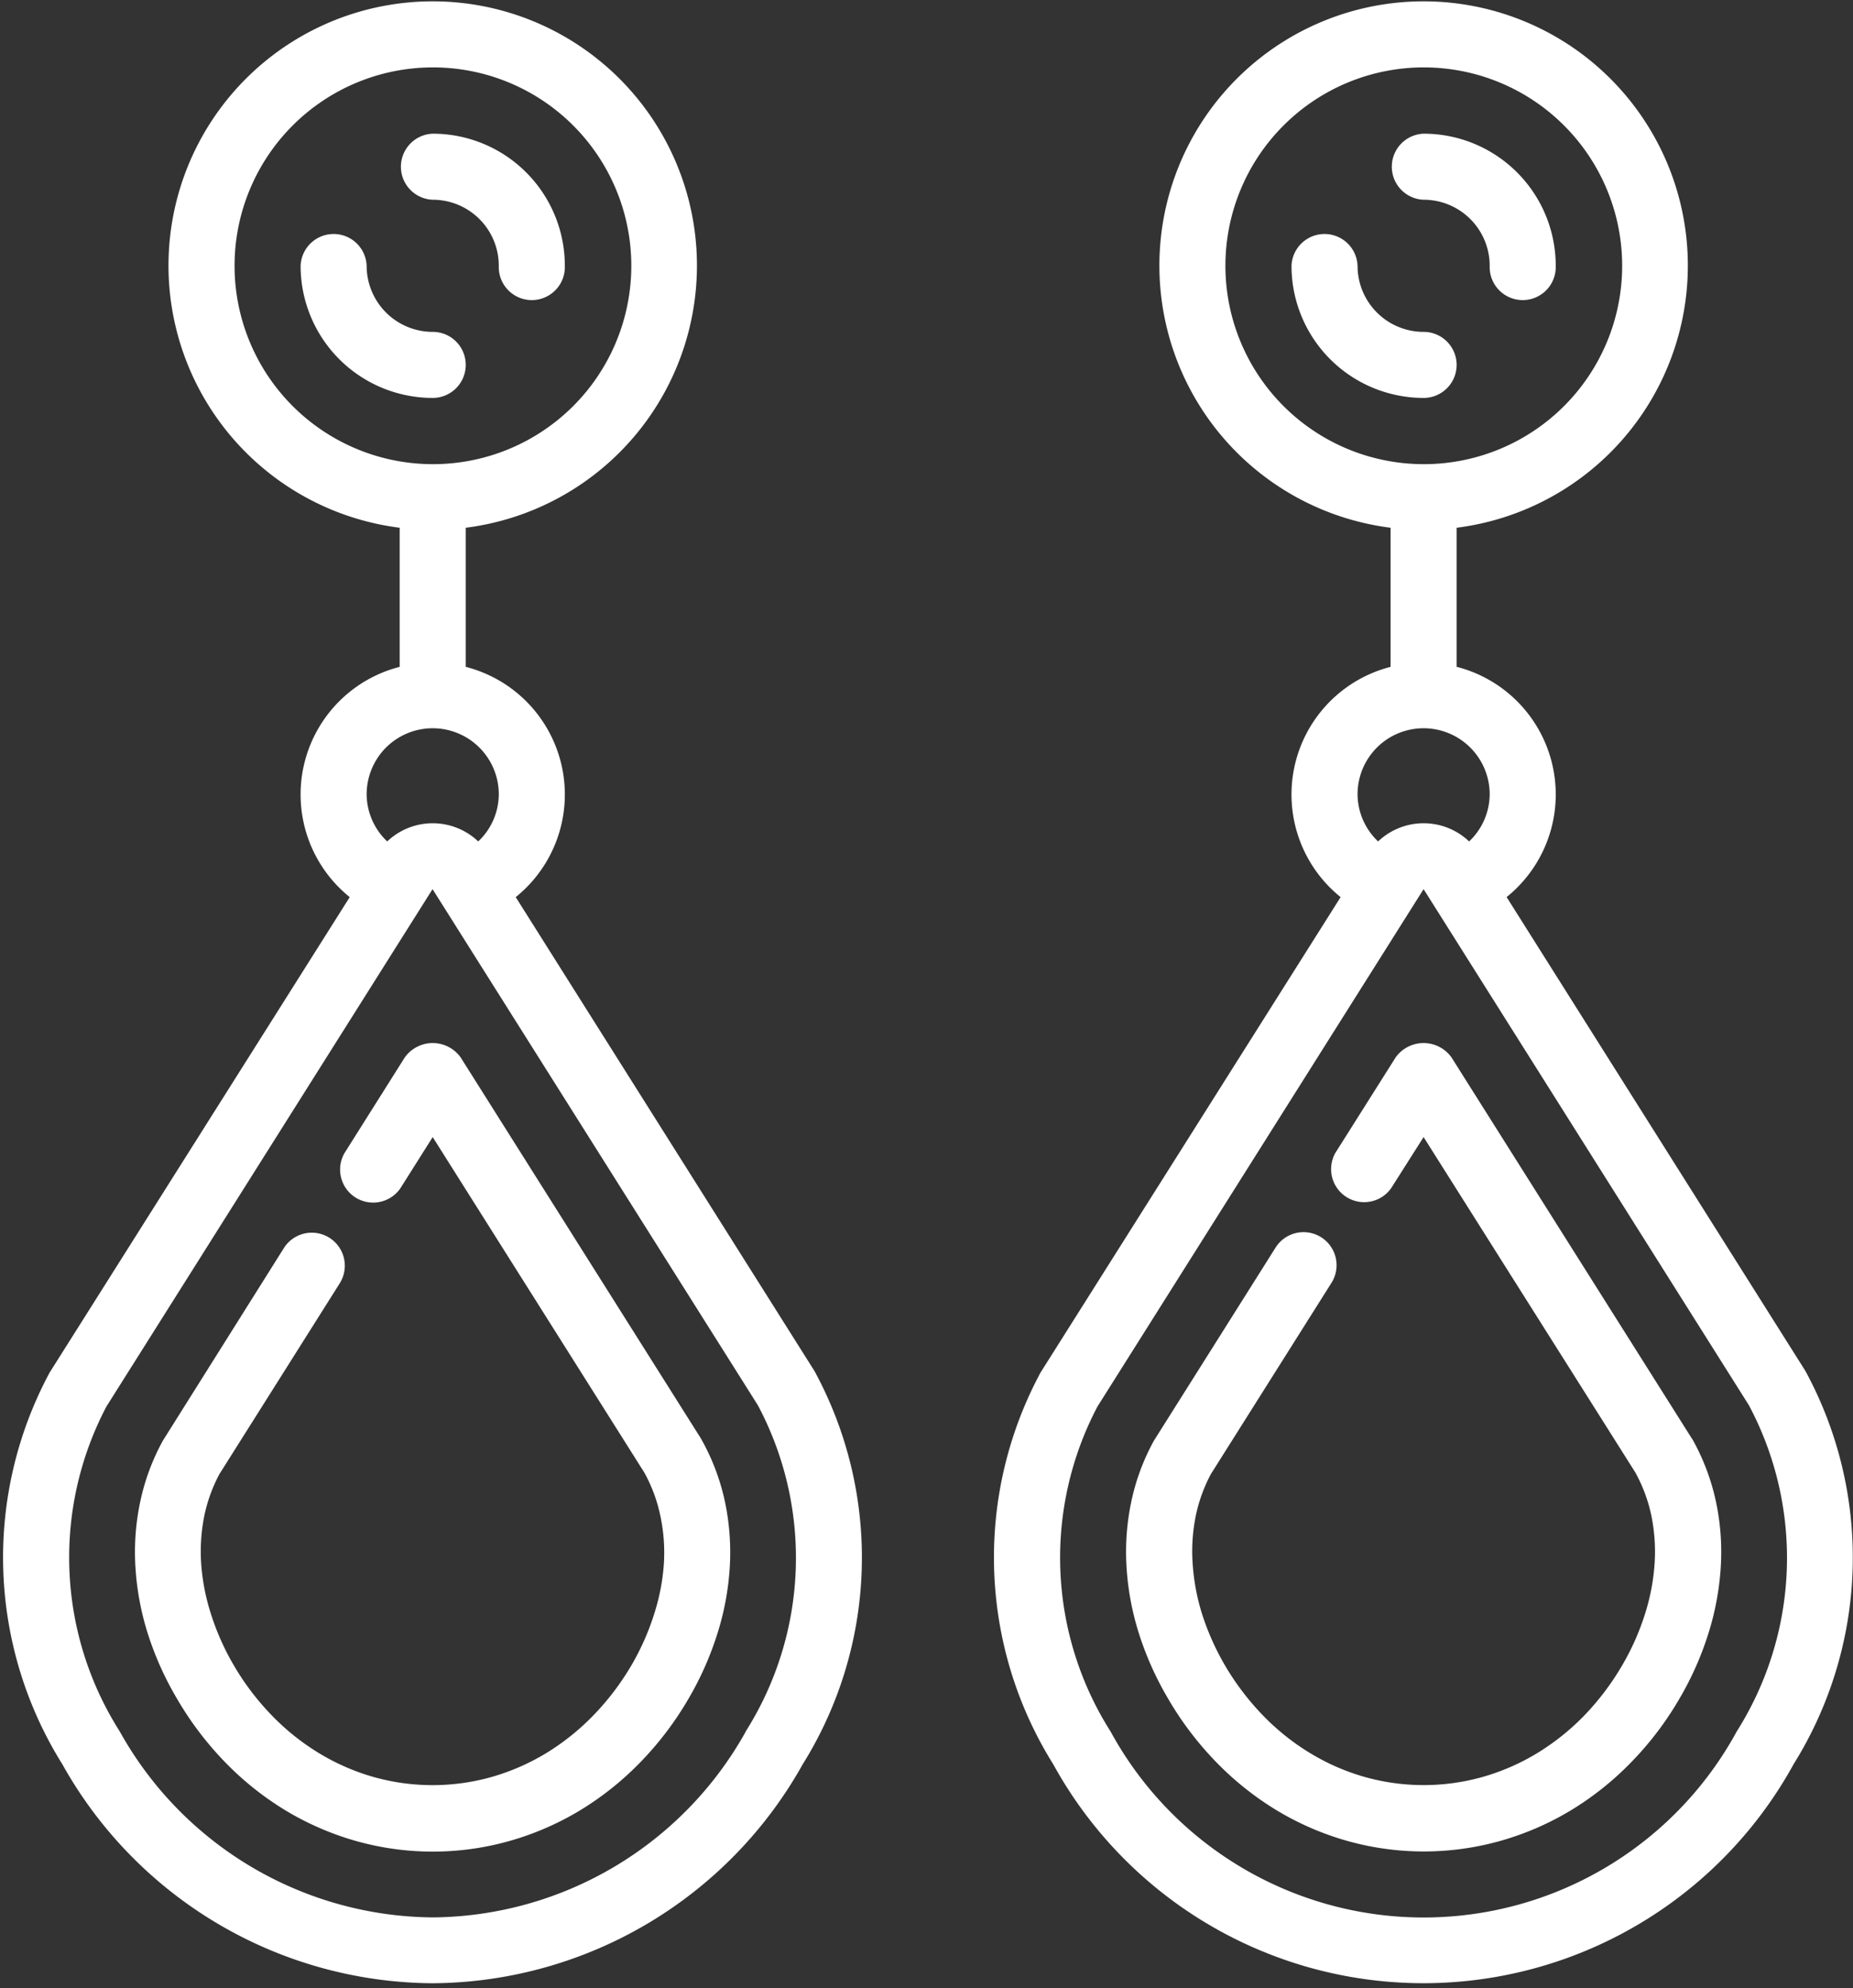
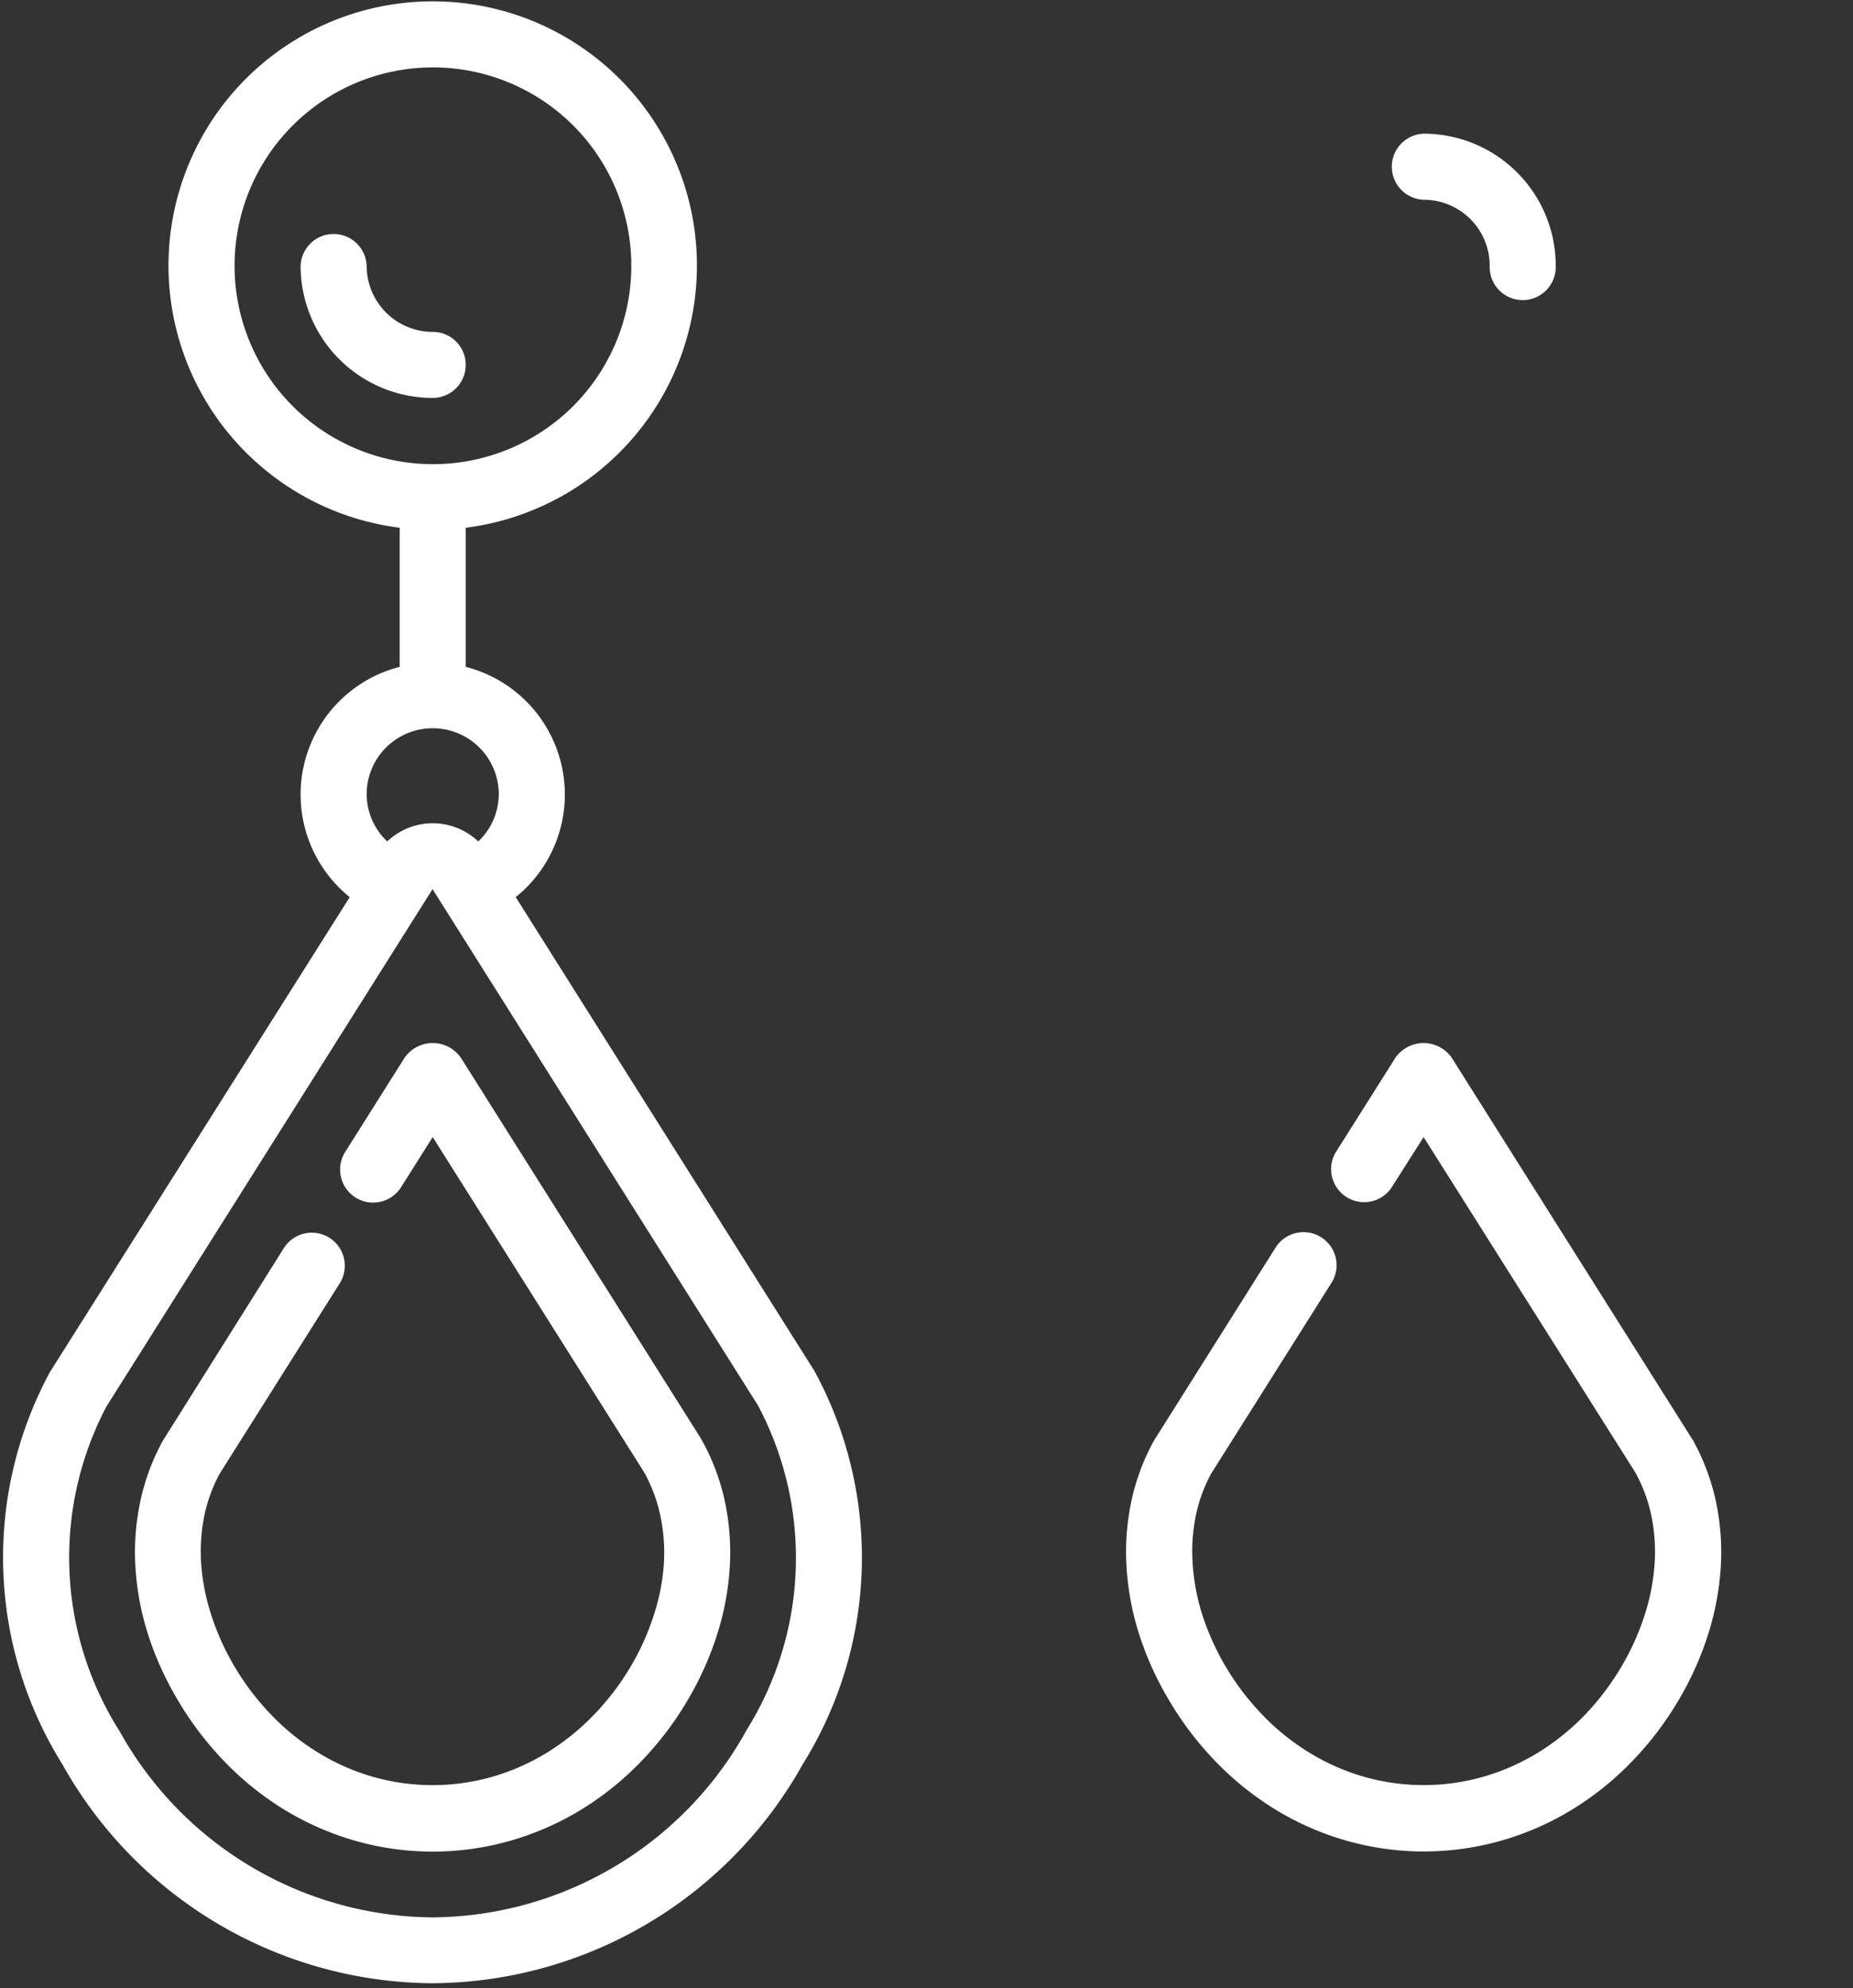
<svg xmlns="http://www.w3.org/2000/svg" viewBox="0 0 382.98 410.88">
  <rect x="0" y="0" width="382.98" height="410.88" fill="#333333" stroke="none" />
  <defs>
    <style>.cls-1{fill:#fff;}.cls-2{fill:none;}</style>
  </defs>
  <title>boucle oreille blanc</title>
  <g id="Calque_2" data-name="Calque 2">
    <g id="Calque_1-2" data-name="Calque 1">
      <path class="cls-1" d="M96.26,75.41a6.82,6.82,0,0,0-6.83-6.82A13.66,13.66,0,0,1,75.78,54.93a6.83,6.83,0,0,0-13.65,0,27.31,27.31,0,0,0,27.3,27.31,6.83,6.83,0,0,0,6.83-6.83Z" />
-       <path class="cls-1" d="M89.43,41.28a13.65,13.65,0,0,1,13.66,13.65,6.83,6.83,0,1,0,13.65,0,27.3,27.3,0,0,0-27.31-27.3,6.83,6.83,0,0,0,0,13.65Z" />
      <path class="cls-1" d="M106.59,185.41a27.23,27.23,0,0,0-10.33-47.59V109.07a54.61,54.61,0,1,0-13.65,0v28.75a27.23,27.23,0,0,0-10.33,47.59l-62,98.22a80.68,80.68,0,0,0,2.61,81,88.26,88.26,0,0,0,76.5,45.25,88.22,88.22,0,0,0,76.5-45.23,80.71,80.71,0,0,0,2.45-81.29ZM48.48,54.93a41,41,0,1,1,41,41,41,41,0,0,1-41-41Zm31.3,99.57a13.66,13.66,0,0,1,23.31,9.66,13.48,13.48,0,0,1-4.25,9.74,13.65,13.65,0,0,0-18.81,0,13.52,13.52,0,0,1-4.25-9.74,13.69,13.69,0,0,1,4-9.66Zm74.36,203.36a74.74,74.74,0,0,1-64.71,38.41,74.69,74.69,0,0,1-64.68-38.43A67.05,67.05,0,0,1,22,290.68l67.4-106.92,67.25,106.69a67.15,67.15,0,0,1-2.54,67.41Z" />
      <rect class="cls-2" width="382.76" height="410.88" />
      <path class="cls-1" d="M144.92,297.38,95.21,218.54a7.1,7.1,0,0,0-11.55,0L71.23,238.26a6.83,6.83,0,0,0,11.55,7.28L89.43,235l43.74,69.34a32,32,0,0,1,3.3,8.88,36.72,36.72,0,0,1,.75,9.81,43.48,43.48,0,0,1-2,10.48,51.73,51.73,0,0,1-4.7,10.63,54.48,54.48,0,0,1-8,10.5,49.53,49.53,0,0,1-9.81,7.79,46.21,46.21,0,0,1-11.18,4.84,45,45,0,0,1-24.26,0,45.85,45.85,0,0,1-11.18-4.85,48.53,48.53,0,0,1-9.81-7.79,53.73,53.73,0,0,1-8-10.53,52.07,52.07,0,0,1-4.71-10.63,43.89,43.89,0,0,1-2-10.46,37.43,37.43,0,0,1,.68-9.85,32.29,32.29,0,0,1,3.1-8.51l24.86-39.42a6.82,6.82,0,1,0-11.54-7.29l-25,39.79a45.78,45.78,0,0,0-4.68,12.6,50.16,50.16,0,0,0-1,13.5,56.84,56.84,0,0,0,2.54,13.74A65,65,0,0,0,36.54,351a67.43,67.43,0,0,0,10,13.21,62.63,62.63,0,0,0,12.56,10,59.58,59.58,0,0,0,14.52,6.28,58.43,58.43,0,0,0,31.64,0,59.58,59.58,0,0,0,14.52-6.28,62.63,62.63,0,0,0,12.56-10,67.18,67.18,0,0,0,10-13.2,65.37,65.37,0,0,0,5.94-13.42,56.76,56.76,0,0,0,2.55-13.74,50.57,50.57,0,0,0-1-13.5,45.89,45.89,0,0,0-4.9-12.94Z" />
-       <path class="cls-1" d="M301.06,75.41a6.83,6.83,0,0,0-6.83-6.82,13.66,13.66,0,0,1-13.65-13.66,6.83,6.83,0,0,0-13.65,0,27.31,27.31,0,0,0,27.3,27.31,6.83,6.83,0,0,0,6.83-6.83Z" />
      <path class="cls-1" d="M294.23,41.28a13.65,13.65,0,0,1,13.66,13.65,6.83,6.83,0,1,0,13.65,0,27.3,27.3,0,0,0-27.31-27.3,6.83,6.83,0,0,0,0,13.65Z" />
-       <path class="cls-1" d="M373.18,283.4l-61.79-98a27.23,27.23,0,0,0-10.33-47.59V109.07a54.61,54.61,0,1,0-13.65,0v28.75a27.23,27.23,0,0,0-10.33,47.59l-62,98.22a80.65,80.65,0,0,0,2.61,81,87.3,87.3,0,0,0,153,0,80.71,80.71,0,0,0,2.45-81.29ZM253.27,54.93a41,41,0,1,1,41,41,41,41,0,0,1-41-41Zm31.31,99.57a13.66,13.66,0,0,1,23.31,9.66,13.52,13.52,0,0,1-4.25,9.74,13.65,13.65,0,0,0-18.81,0,13.52,13.52,0,0,1-4.25-9.74,13.69,13.69,0,0,1,4-9.66Zm74.36,203.36a73.68,73.68,0,0,1-129.4,0,67.07,67.07,0,0,1-2.71-67.18l67.4-106.92,67.25,106.69a67.13,67.13,0,0,1-2.54,67.41Z" />
-       <rect class="cls-2" width="382.76" height="410.88" />
      <path class="cls-1" d="M349.72,297.38,300,218.54a7.1,7.1,0,0,0-11.55,0L276,238.26a6.83,6.83,0,0,0,11.54,7.28L294.23,235,338,304.33a32.32,32.32,0,0,1,3.3,8.88,37.32,37.32,0,0,1,.68,9.84A44,44,0,0,1,340,333.53a52,52,0,0,1-4.71,10.62,54.72,54.72,0,0,1-7.93,10.48,49.53,49.53,0,0,1-9.81,7.79,46,46,0,0,1-11.18,4.84,45,45,0,0,1-24.26,0,45.68,45.68,0,0,1-11.18-4.85,48.53,48.53,0,0,1-9.81-7.79,54.18,54.18,0,0,1-8-10.53,53.18,53.18,0,0,1-4.71-10.63A44.37,44.37,0,0,1,246.49,323a36.6,36.6,0,0,1,.68-9.85,32.29,32.29,0,0,1,3.1-8.51l24.86-39.42a6.83,6.83,0,1,0-11.55-7.29L238.52,297.7a45.42,45.42,0,0,0-4.69,12.59,50.19,50.19,0,0,0-1,13.5,56.67,56.67,0,0,0,2.54,13.73,65.21,65.21,0,0,0,6,13.45,67.43,67.43,0,0,0,10,13.21,62.91,62.91,0,0,0,12.56,10,59.58,59.58,0,0,0,14.52,6.28,58.43,58.43,0,0,0,31.64,0,59.58,59.58,0,0,0,14.52-6.28,62.57,62.57,0,0,0,12.55-10,66.84,66.84,0,0,0,10-13.2,65.06,65.06,0,0,0,5.94-13.41,57.42,57.42,0,0,0,2.55-13.75,50.16,50.16,0,0,0-1-13.5,46.2,46.2,0,0,0-4.9-12.94Z" />
    </g>
  </g>
</svg>